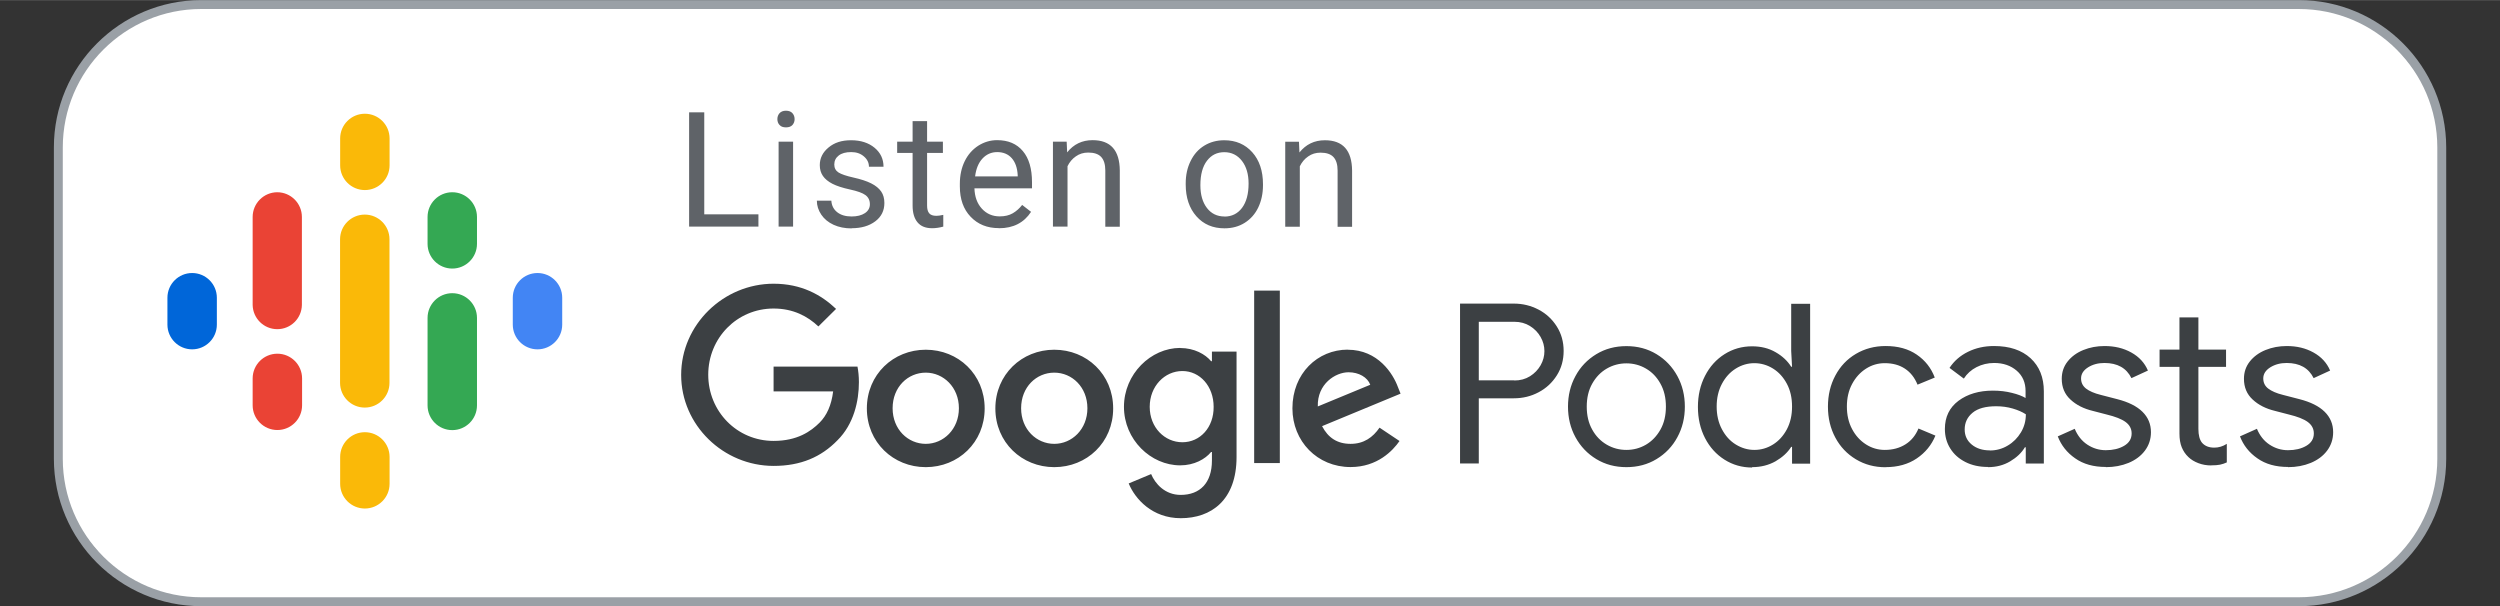
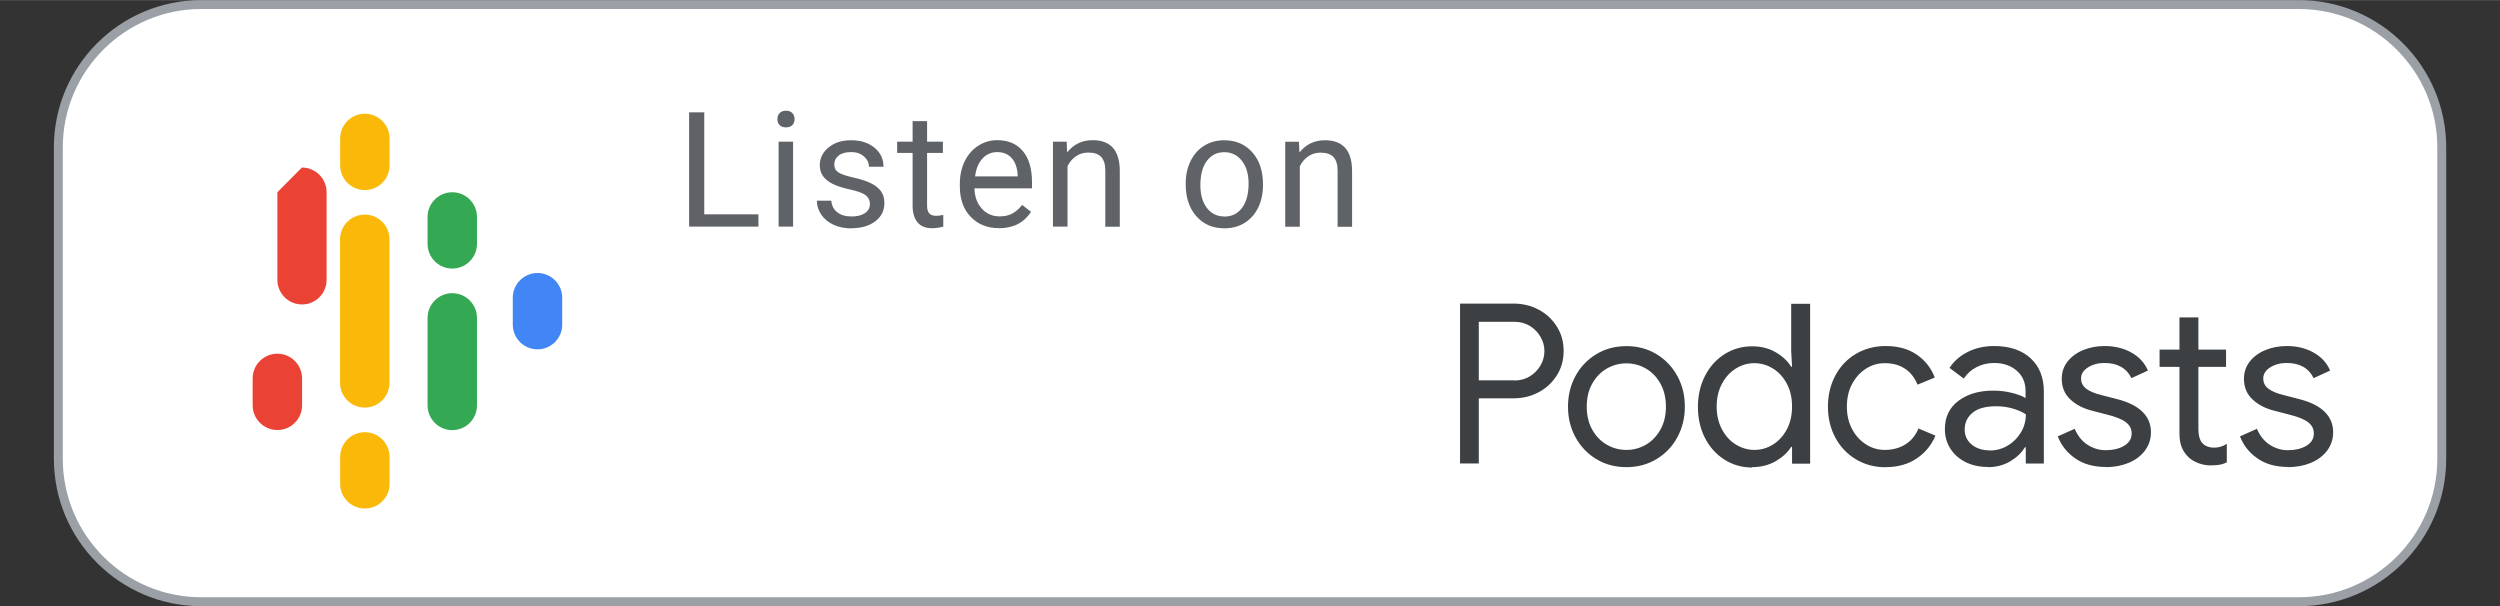
<svg xmlns="http://www.w3.org/2000/svg" id="Layer_1" width="3.67in" height=".89in" viewBox="0 0 264 64">
  <rect x="0" y="0" width="264" height="64" fill="#333333" stroke="none" />
  <g id="EN_Google_Podcasts_Badge">
    <g id="Rectangle-Solid">
      <g>
        <rect id="Rectangle" x="6.16" y=".47" width="251.69" height="63.06" rx="15.09" ry="15.09" fill="#fff" />
        <path d="m242.75,64H21.25c-8.58,0-15.56-6.98-15.56-15.56V15.56C5.68,6.98,12.67,0,21.25,0h221.51c8.58,0,15.56,6.98,15.56,15.56v32.88c0,8.58-6.98,15.56-15.56,15.56ZM21.25.94C13.19.94,6.63,7.5,6.63,15.56v32.88c0,8.06,6.56,14.62,14.62,14.62h221.51c8.06,0,14.62-6.56,14.62-14.62V15.56c0-8.06-6.56-14.62-14.62-14.62H21.25Z" fill="#9aa0a6" />
      </g>
    </g>
    <g id="Podcast_icon_final">
      <g id="logo_podcasts_192px">
        <rect id="Rectangle-path" x="15.79" y="10.11" width="45.47" height="45.47" fill="none" />
-         <path id="Shape" d="m20.29,28.82c-1.44,0-2.61,1.17-2.61,2.61v2.84c0,1.44,1.17,2.61,2.61,2.61s2.61-1.17,2.61-2.61v-2.84c0-1.44-1.17-2.61-2.61-2.61Z" fill="#0066d9" />
        <path id="Shape-2" d="m56.76,28.82c-1.44,0-2.61,1.17-2.61,2.61v2.84c0,1.44,1.17,2.61,2.61,2.61s2.61-1.17,2.61-2.61v-2.84c0-1.44-1.17-2.61-2.61-2.61Z" fill="#4285f4" />
        <path id="Shape-3" d="m29.29,37.34c-1.44,0-2.61,1.17-2.61,2.61v2.84c0,1.44,1.17,2.61,2.61,2.61s2.61-1.17,2.61-2.61v-2.84c0-1.44-1.17-2.61-2.61-2.61Z" fill="#ea4335" />
-         <path id="Shape-4" d="m29.29,20.29c-1.44,0-2.61,1.17-2.61,2.61v9.3h0c.03,1.41,1.18,2.55,2.6,2.55s2.57-1.13,2.6-2.55h0v-9.3c0-1.44-1.17-2.61-2.61-2.61Z" fill="#ea4335" />
+         <path id="Shape-4" d="m29.29,20.29v9.3h0c.03,1.41,1.18,2.55,2.6,2.55s2.57-1.13,2.6-2.55h0v-9.3c0-1.44-1.17-2.61-2.61-2.61Z" fill="#ea4335" />
        <path id="Shape-5" d="m47.76,20.29c-1.44,0-2.61,1.17-2.61,2.61v2.84c0,1.44,1.17,2.61,2.61,2.61s2.61-1.17,2.61-2.61v-2.84c0-1.44-1.17-2.61-2.61-2.61Z" fill="#34a853" />
        <path id="Shape-6" d="m38.53,12c-1.44,0-2.61,1.17-2.61,2.61v2.84c0,1.44,1.17,2.61,2.61,2.61s2.61-1.17,2.61-2.61v-2.84c0-1.44-1.17-2.61-2.61-2.61Z" fill="#fab908" />
        <path id="Shape-7" d="m38.53,45.63c-1.44,0-2.61,1.17-2.61,2.61v2.84c0,1.44,1.17,2.61,2.61,2.61s2.61-1.17,2.61-2.61v-2.84c0-1.44-1.17-2.61-2.61-2.61Z" fill="#fab908" />
        <path id="Shape-8" d="m47.76,30.95c-1.44,0-2.61,1.17-2.61,2.61v9.24c0,1.44,1.17,2.61,2.61,2.61s2.61-1.17,2.61-2.61v-9.24c0-1.44-1.17-2.61-2.61-2.61Z" fill="#34a853" />
        <path id="Shape-9" d="m41.13,25.26c0-1.44-1.17-2.61-2.61-2.61s-2.61,1.17-2.61,2.61h0v15.16h0c0,1.44,1.17,2.61,2.61,2.61s2.61-1.17,2.61-2.61h0v-15.16h0Z" fill="#fab908" />
      </g>
    </g>
    <g id="Group">
-       <polygon id="Rectangle-path-2" points="71.37 30.72 243.02 30.72 243.02 57.13 71.37 57.13 71.37 30.72" fill="none" />
      <path id="Podcasts" d="m156.16,48.94v-6.89h3.7c.94,0,1.82-.21,2.62-.64.8-.42,1.44-1.02,1.92-1.78.48-.76.72-1.62.72-2.58s-.24-1.82-.72-2.58c-.48-.76-1.12-1.36-1.92-1.78-.8-.42-1.67-.64-2.62-.64h-5.68v16.88h1.98Zm3.75-8.79h-3.75v-6.18h3.75c.63,0,1.18.15,1.66.45.48.3.85.68,1.12,1.16.27.47.4.97.4,1.49s-.13,1.01-.4,1.49c-.27.47-.64.86-1.12,1.16-.48.3-1.03.45-1.66.45h0Zm11.84,9.17c1.18,0,2.24-.28,3.18-.85.94-.57,1.68-1.34,2.2-2.31.53-.97.79-2.05.79-3.23s-.26-2.26-.79-3.23c-.53-.97-1.26-1.74-2.2-2.31-.94-.57-2-.85-3.18-.85s-2.24.28-3.18.85-1.68,1.34-2.2,2.31c-.53.97-.79,2.05-.79,3.23s.26,2.26.79,3.23c.53.97,1.26,1.74,2.2,2.31.94.57,2,.85,3.18.85Zm0-1.82c-.74,0-1.43-.18-2.07-.55-.64-.37-1.16-.9-1.54-1.59-.39-.69-.58-1.5-.58-2.43s.19-1.74.58-2.43c.39-.69.9-1.22,1.54-1.59.64-.37,1.34-.55,2.07-.55s1.43.18,2.06.55c.64.37,1.15.9,1.53,1.59.39.69.58,1.5.58,2.43s-.19,1.74-.58,2.43c-.39.69-.9,1.22-1.53,1.59-.64.37-1.32.55-2.06.55Zm13.27,1.82c.93,0,1.75-.21,2.48-.62.72-.42,1.27-.92,1.65-1.52h.09v1.77h1.91v-16.88h-2v4.98l.09,1.67h-.09c-.38-.61-.93-1.13-1.65-1.54-.72-.42-1.55-.62-2.48-.62-1.07,0-2.04.28-2.91.83-.87.55-1.56,1.31-2.06,2.29-.5.97-.75,2.07-.75,3.28s.25,2.32.75,3.29c.5.97,1.19,1.73,2.06,2.28s1.84.83,2.91.83Zm.24-1.82c-.69,0-1.34-.19-1.96-.57s-1.1-.92-1.47-1.62c-.37-.7-.55-1.5-.55-2.39s.18-1.69.55-2.39c.37-.7.86-1.24,1.47-1.62.61-.38,1.27-.57,1.96-.57s1.36.19,1.97.57c.61.38,1.09.91,1.46,1.6.37.69.55,1.49.55,2.41s-.18,1.71-.55,2.41c-.37.69-.86,1.23-1.46,1.6-.61.38-1.26.57-1.97.57Zm13.86,1.82c1.29,0,2.39-.31,3.29-.92s1.56-1.41,1.97-2.41h0l-1.79-.75c-.3.72-.75,1.28-1.37,1.67s-1.34.59-2.19.59c-.71,0-1.37-.19-1.98-.58-.61-.39-1.1-.92-1.47-1.62-.37-.69-.55-1.49-.55-2.38s.18-1.69.55-2.38c.37-.69.86-1.23,1.47-1.62.61-.39,1.27-.58,1.98-.58.83,0,1.54.19,2.13.58.59.39,1.03.95,1.33,1.69h0l1.82-.75c-.38-1.01-1.01-1.81-1.9-2.42-.89-.61-1.98-.91-3.29-.91-1.16,0-2.21.28-3.14.83-.93.55-1.65,1.31-2.17,2.29-.52.97-.78,2.07-.78,3.28s.26,2.3.78,3.27c.52.97,1.24,1.73,2.17,2.29s1.97.84,3.14.84Zm10.82,0c.86,0,1.64-.2,2.33-.61.69-.41,1.21-.9,1.56-1.49h.09v1.72h1.91v-7.62c0-1.48-.47-2.64-1.4-3.5-.94-.86-2.22-1.29-3.86-1.29-1.01,0-1.92.2-2.75.61s-1.47.97-1.95,1.7h0l1.51,1.13c.33-.52.78-.92,1.34-1.21.57-.29,1.19-.44,1.86-.44.96,0,1.75.27,2.38.81.63.54.94,1.26.94,2.16h0v.73c-.33-.2-.81-.39-1.43-.54-.62-.16-1.29-.24-2.02-.24-1.46,0-2.67.36-3.63,1.07-.96.72-1.44,1.71-1.44,2.98,0,.77.19,1.46.57,2.06.38.61.91,1.08,1.6,1.43.69.35,1.48.52,2.36.52Zm.19-1.77c-.77,0-1.41-.2-1.91-.61-.5-.41-.75-.94-.75-1.6,0-.72.28-1.31.84-1.77.56-.46,1.39-.68,2.49-.68.61,0,1.19.08,1.74.24s1.01.36,1.39.61c0,.69-.17,1.33-.52,1.91-.35.58-.81,1.05-1.39,1.39-.58.35-1.21.52-1.89.52Zm12.24,1.77c.88,0,1.68-.15,2.41-.45.72-.3,1.3-.73,1.72-1.29.42-.56.64-1.21.64-1.95,0-.85-.3-1.57-.9-2.16-.6-.59-1.49-1.03-2.66-1.33h0l-1.74-.45c-.69-.17-1.21-.4-1.56-.67-.35-.28-.52-.63-.52-1.07,0-.47.25-.86.74-1.17s1.07-.46,1.73-.46c1.37,0,2.32.53,2.85,1.6h0l1.74-.8c-.35-.82-.93-1.45-1.76-1.91-.83-.46-1.76-.68-2.82-.68-.8,0-1.55.14-2.24.42-.69.28-1.25.69-1.66,1.21-.42.53-.62,1.14-.62,1.83,0,.9.31,1.63.92,2.19.61.57,1.4.97,2.36,1.2h0l1.46.38c.91.22,1.58.48,2,.79s.64.71.64,1.21c0,.57-.27,1-.8,1.31-.53.31-1.18.46-1.93.46-.71,0-1.36-.2-1.95-.59s-1.03-.95-1.33-1.67h0l-1.79.8c.36.94.97,1.72,1.84,2.32.86.61,1.94.91,3.23.91Zm11.13-.19c.38,0,.69-.02.93-.07s.48-.13.72-.24h0v-1.96c-.42.27-.86.4-1.32.4-.57,0-1-.17-1.3-.52-.25-.31-.38-.8-.38-1.46h0v-6.55h2.92v-1.82h-2.92v-3.4h-2v3.4h-2.1v1.82h2.1v7.05c0,.57.08,1.05.24,1.44s.39.74.71,1.04c.28.27.63.48,1.05.64.42.16.87.24,1.36.24Zm8.11.19c.88,0,1.68-.15,2.41-.45.72-.3,1.3-.73,1.72-1.29s.64-1.21.64-1.95c0-.85-.3-1.57-.9-2.16-.6-.59-1.49-1.03-2.66-1.33h0l-1.74-.45c-.69-.17-1.21-.4-1.56-.67s-.52-.63-.52-1.07c0-.47.25-.86.74-1.17.5-.31,1.07-.46,1.73-.46,1.37,0,2.32.53,2.85,1.6h0l1.74-.8c-.35-.82-.93-1.45-1.76-1.91-.83-.46-1.76-.68-2.82-.68-.8,0-1.55.14-2.24.42-.69.28-1.25.69-1.66,1.21-.42.53-.62,1.14-.62,1.83,0,.9.31,1.63.92,2.19.61.57,1.4.97,2.36,1.2h0l1.46.38c.91.22,1.58.48,2,.79.42.31.64.71.64,1.21,0,.57-.27,1-.8,1.31-.53.31-1.18.46-1.93.46-.71,0-1.36-.2-1.95-.59-.59-.39-1.03-.95-1.33-1.67h0l-1.79.8c.36.94.97,1.72,1.84,2.32.86.61,1.94.91,3.23.91Z" fill="#3c4043" />
-       <path id="Combined-Shape" d="m124.63,36.74c1.49,0,2.66.66,3.26,1.39h.09v-1.01h2.6v11.13c0,4.58-2.7,6.46-5.89,6.46-3.01,0-4.82-2.02-5.5-3.67l2.37-.99c.42,1.01,1.45,2.2,3.12,2.2,2.04,0,3.3-1.27,3.3-3.63v-.9h-.09c-.61.75-1.78,1.41-3.26,1.41-3.1,0-5.94-2.71-5.94-6.18s2.84-6.22,5.94-6.22Zm-26.87.18c3.43,0,6.22,2.6,6.22,6.2s-2.79,6.2-6.22,6.2-6.22-2.62-6.22-6.2,2.79-6.2,6.22-6.2Zm13.57,0c3.43,0,6.22,2.6,6.22,6.2s-2.79,6.2-6.22,6.2-6.22-2.62-6.22-6.2,2.79-6.2,6.22-6.2Zm30.99,0c3.21,0,4.79,2.55,5.3,3.94l.28.7-8.29,3.43c.64,1.23,1.61,1.87,3.01,1.87s2.35-.68,3.06-1.71l2.11,1.41c-.7,1.01-2.33,2.75-5.17,2.75-3.52,0-6.14-2.73-6.14-6.2,0-3.69,2.66-6.2,5.85-6.2Zm-60.63-6.97c2.93,0,5.02,1.16,6.6,2.66l-1.87,1.85c-1.12-1.06-2.64-1.89-4.73-1.89-3.87,0-6.9,3.12-6.9,6.99s3.03,6.99,6.9,6.99c2.51,0,3.94-1.01,4.86-1.93.75-.75,1.25-1.83,1.43-3.3h-6.29v-2.62h8.86c.09.48.15,1.03.15,1.65,0,1.98-.53,4.42-2.27,6.14-1.71,1.76-3.87,2.7-6.73,2.7-5.32,0-9.77-4.31-9.77-9.61s4.46-9.63,9.77-9.63Zm53.46.73v18.21h-2.71v-18.21h2.71Zm-37.39,8.66c-1.89,0-3.5,1.52-3.5,3.76s1.63,3.76,3.5,3.76,3.5-1.54,3.5-3.76-1.63-3.76-3.5-3.76Zm13.57,0c-1.89,0-3.5,1.52-3.5,3.76s1.63,3.76,3.5,3.76,3.5-1.54,3.5-3.76-1.61-3.76-3.5-3.76Zm13.53-.17c-1.87,0-3.45,1.6-3.45,3.78s1.58,3.74,3.45,3.74,3.32-1.56,3.3-3.74c0-2.18-1.45-3.78-3.3-3.78Zm17.55.13c-1.39,0-3.32,1.23-3.25,3.61l5.54-2.29c-.29-.79-1.21-1.32-2.29-1.32Z" fill="#3c4043" />
    </g>
    <path id="Listenon" d="m80.09,23.92v-1.3h-5.72v-10.77h-1.6v12.07h7.32Zm2.91-10.48c.3,0,.52-.08.68-.25.15-.17.23-.37.23-.62s-.08-.46-.23-.63c-.15-.17-.38-.26-.68-.26s-.52.09-.68.26c-.15.17-.23.38-.23.63s.08.46.23.62c.15.17.38.25.68.25Zm.75,10.48v-8.97h-1.53v8.97h1.53Zm6.18.17c1.02,0,1.85-.24,2.5-.73.64-.48.96-1.13.96-1.93,0-.48-.11-.89-.34-1.22-.23-.33-.58-.62-1.06-.86-.48-.24-1.1-.44-1.86-.61s-1.29-.35-1.59-.54c-.29-.19-.44-.47-.44-.84,0-.39.16-.71.47-.95.31-.24.75-.36,1.31-.36s.99.15,1.35.46.53.67.53,1.09h1.54c0-.82-.32-1.49-.95-2.01-.63-.52-1.46-.79-2.47-.79s-1.76.25-2.38.76c-.62.51-.93,1.13-.93,1.87,0,.44.11.82.33,1.14.22.32.56.6,1.01.83s1.07.43,1.85.6c.78.17,1.32.36,1.63.59.31.23.47.55.47.97,0,.39-.18.71-.53.94-.35.23-.82.35-1.4.35-.63,0-1.14-.15-1.52-.45-.38-.3-.59-.71-.62-1.22h-1.53c0,.53.16,1.02.47,1.48s.74.81,1.3,1.07c.55.25,1.19.38,1.91.38Zm8.5,0c.38,0,.77-.06,1.18-.17h0v-1.24c-.31.07-.55.1-.73.1-.36,0-.61-.09-.76-.27-.15-.18-.22-.45-.22-.81h0v-5.56h1.67v-1.19h-1.67v-2.17h-1.53v2.17h-1.63v1.19h1.63v5.56c0,.76.17,1.35.52,1.77s.86.62,1.55.62Zm7.07,0c1.5,0,2.63-.58,3.38-1.73h0l-.94-.73c-.28.36-.61.66-.99.88-.38.22-.83.33-1.38.33-.76,0-1.39-.27-1.89-.82s-.75-1.26-.78-2.14h6.08v-.64c0-1.43-.32-2.53-.97-3.3-.65-.77-1.55-1.15-2.72-1.15-.71,0-1.37.2-1.99.59-.61.4-1.09.94-1.43,1.64s-.51,1.49-.51,2.38h0v.28c0,1.34.38,2.41,1.14,3.2.76.8,1.75,1.2,2.97,1.2Zm1.96-5.47h-4.49c.1-.81.36-1.44.78-1.89.42-.45.94-.68,1.56-.68s1.15.21,1.53.64c.38.43.59,1.03.63,1.81h0v.12Zm5.27,5.31v-6.39c.21-.43.5-.78.88-1.04.38-.27.81-.4,1.31-.4.61,0,1.07.15,1.36.46.29.31.44.79.44,1.43h0v5.94h1.53v-5.93c-.02-2.14-.97-3.21-2.87-3.21-1.11,0-2,.43-2.69,1.29h0l-.05-1.13h-1.45v8.97h1.53Zm16.57.17c.81,0,1.52-.19,2.14-.58s1.1-.93,1.43-1.62c.33-.69.5-1.48.5-2.35h0v-.11c0-1.4-.38-2.53-1.13-3.37s-1.74-1.27-2.96-1.27c-.79,0-1.49.19-2.11.57-.62.38-1.1.92-1.44,1.62-.35.7-.52,1.49-.52,2.37h0v.11c0,1.39.38,2.51,1.13,3.36.75.85,1.74,1.27,2.96,1.27Zm0-1.25c-.77,0-1.39-.3-1.85-.9-.46-.6-.69-1.4-.69-2.4,0-1.12.23-1.98.7-2.59s1.07-.9,1.83-.9,1.39.31,1.86.92c.47.61.7,1.41.7,2.39,0,1.1-.23,1.95-.69,2.57-.46.61-1.08.92-1.86.92Zm7.96,1.09v-6.39c.21-.43.5-.78.88-1.04.38-.27.81-.4,1.31-.4.61,0,1.07.15,1.36.46.29.31.44.79.44,1.43h0v5.94h1.53v-5.93c-.02-2.14-.97-3.21-2.87-3.21-1.11,0-2,.43-2.69,1.29h0l-.05-1.13h-1.45v8.97h1.53Z" fill="#5f6368" />
  </g>
</svg>